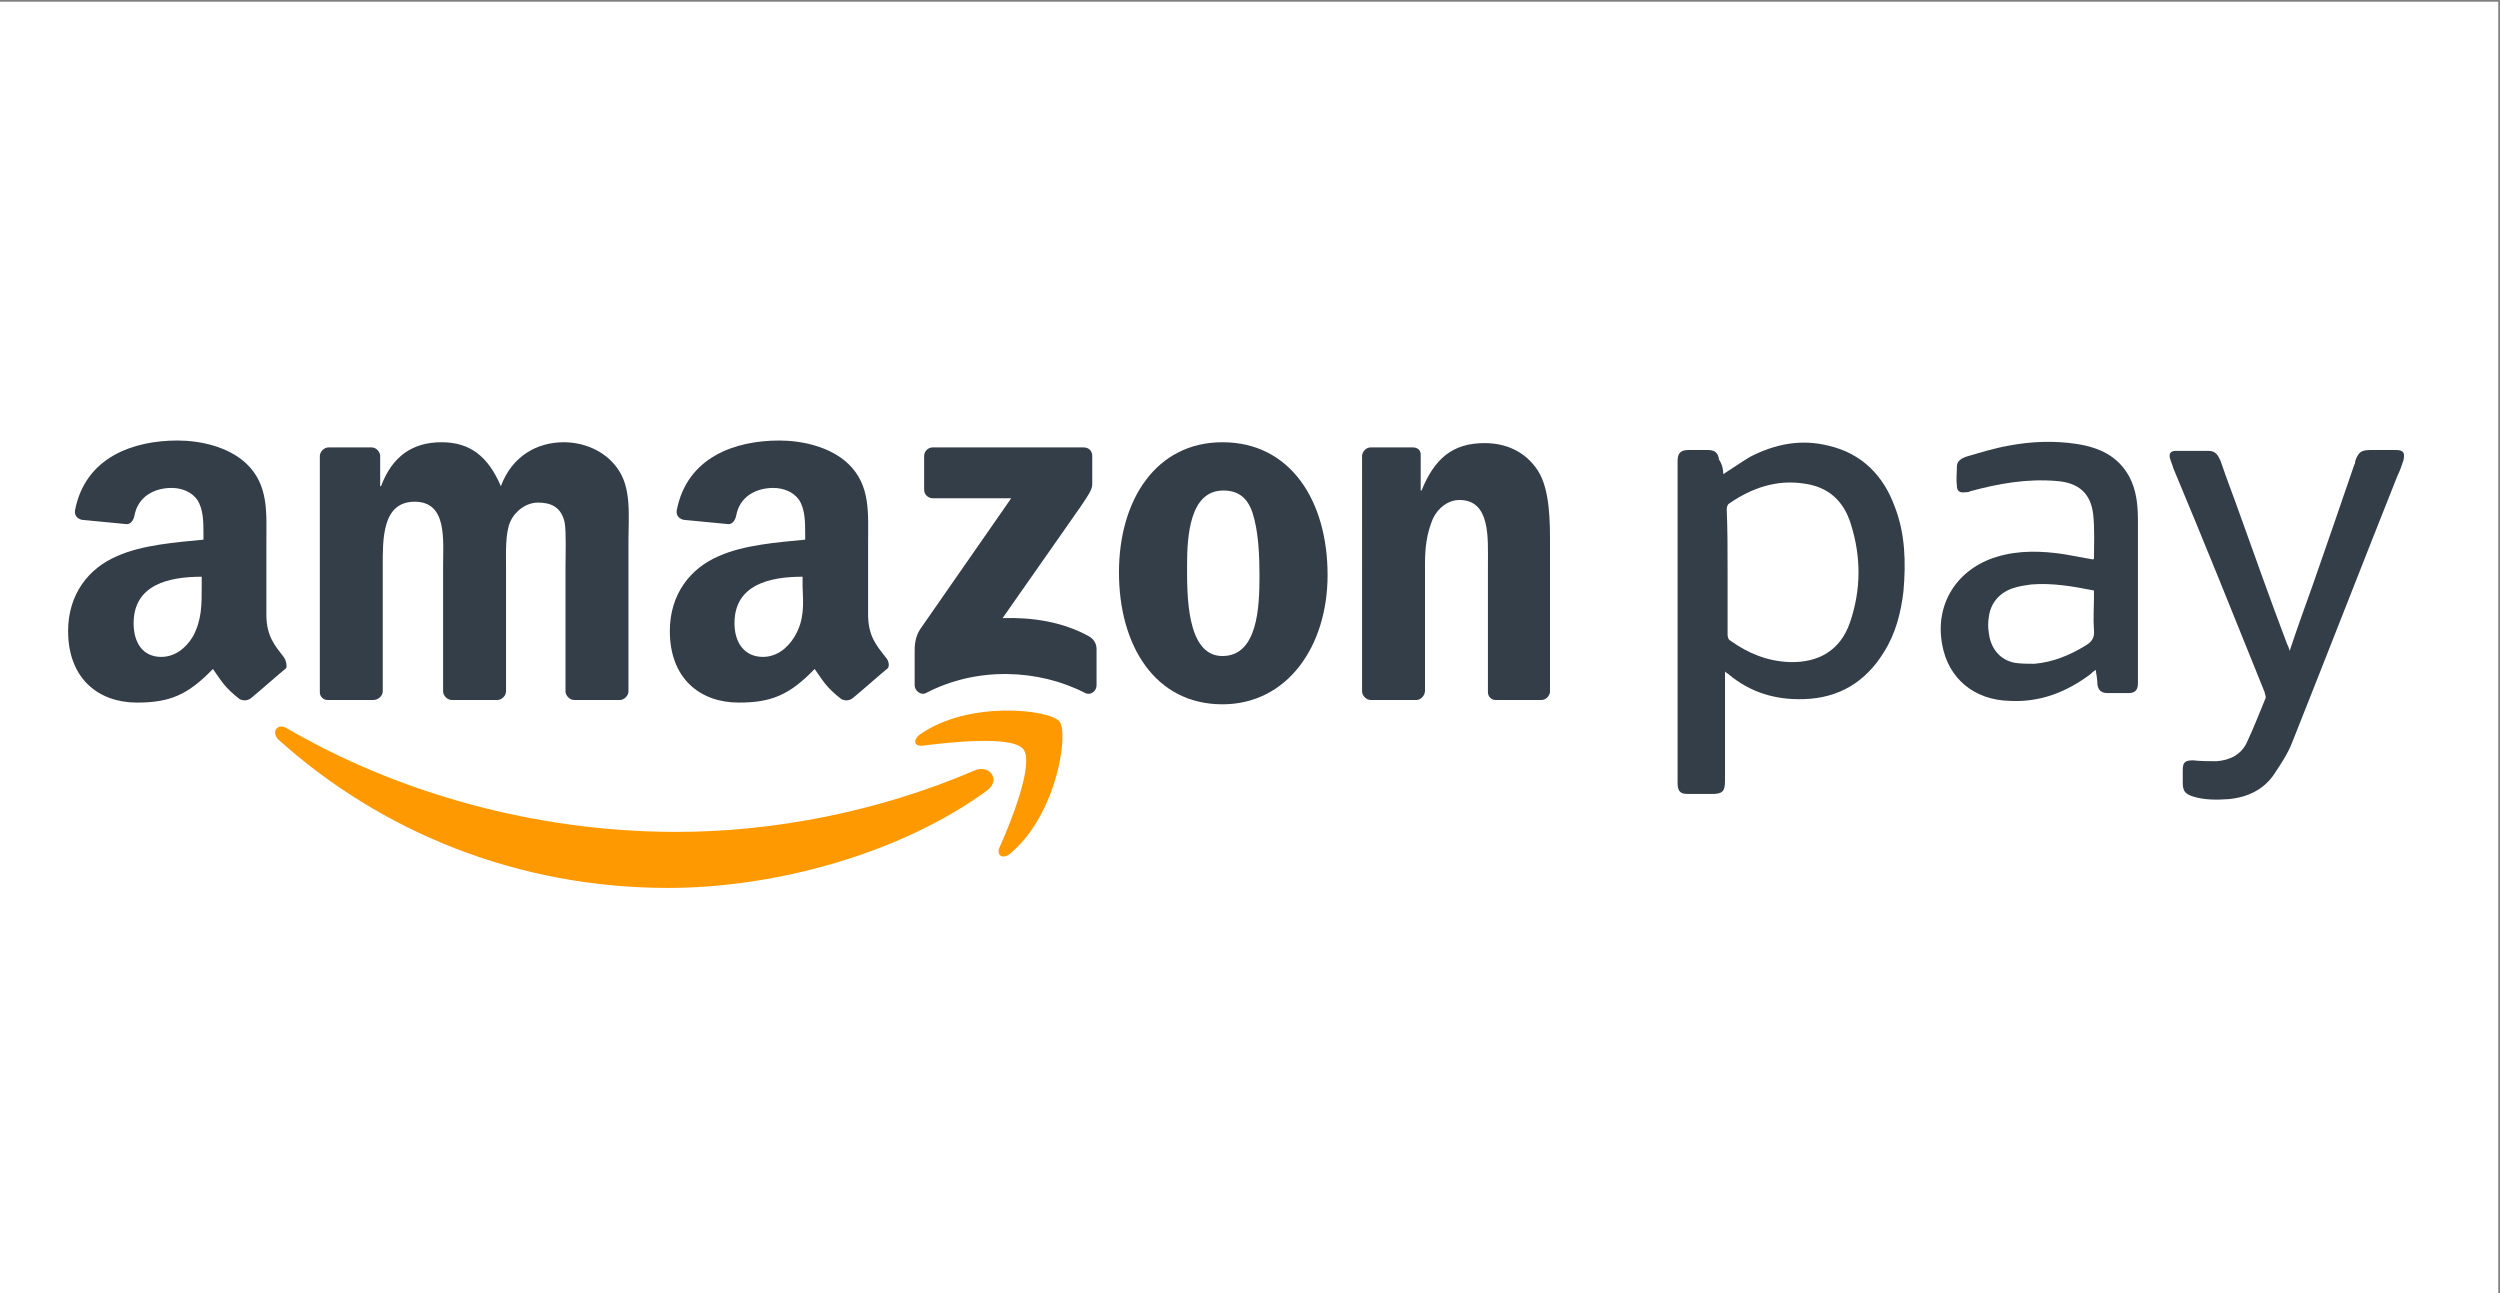
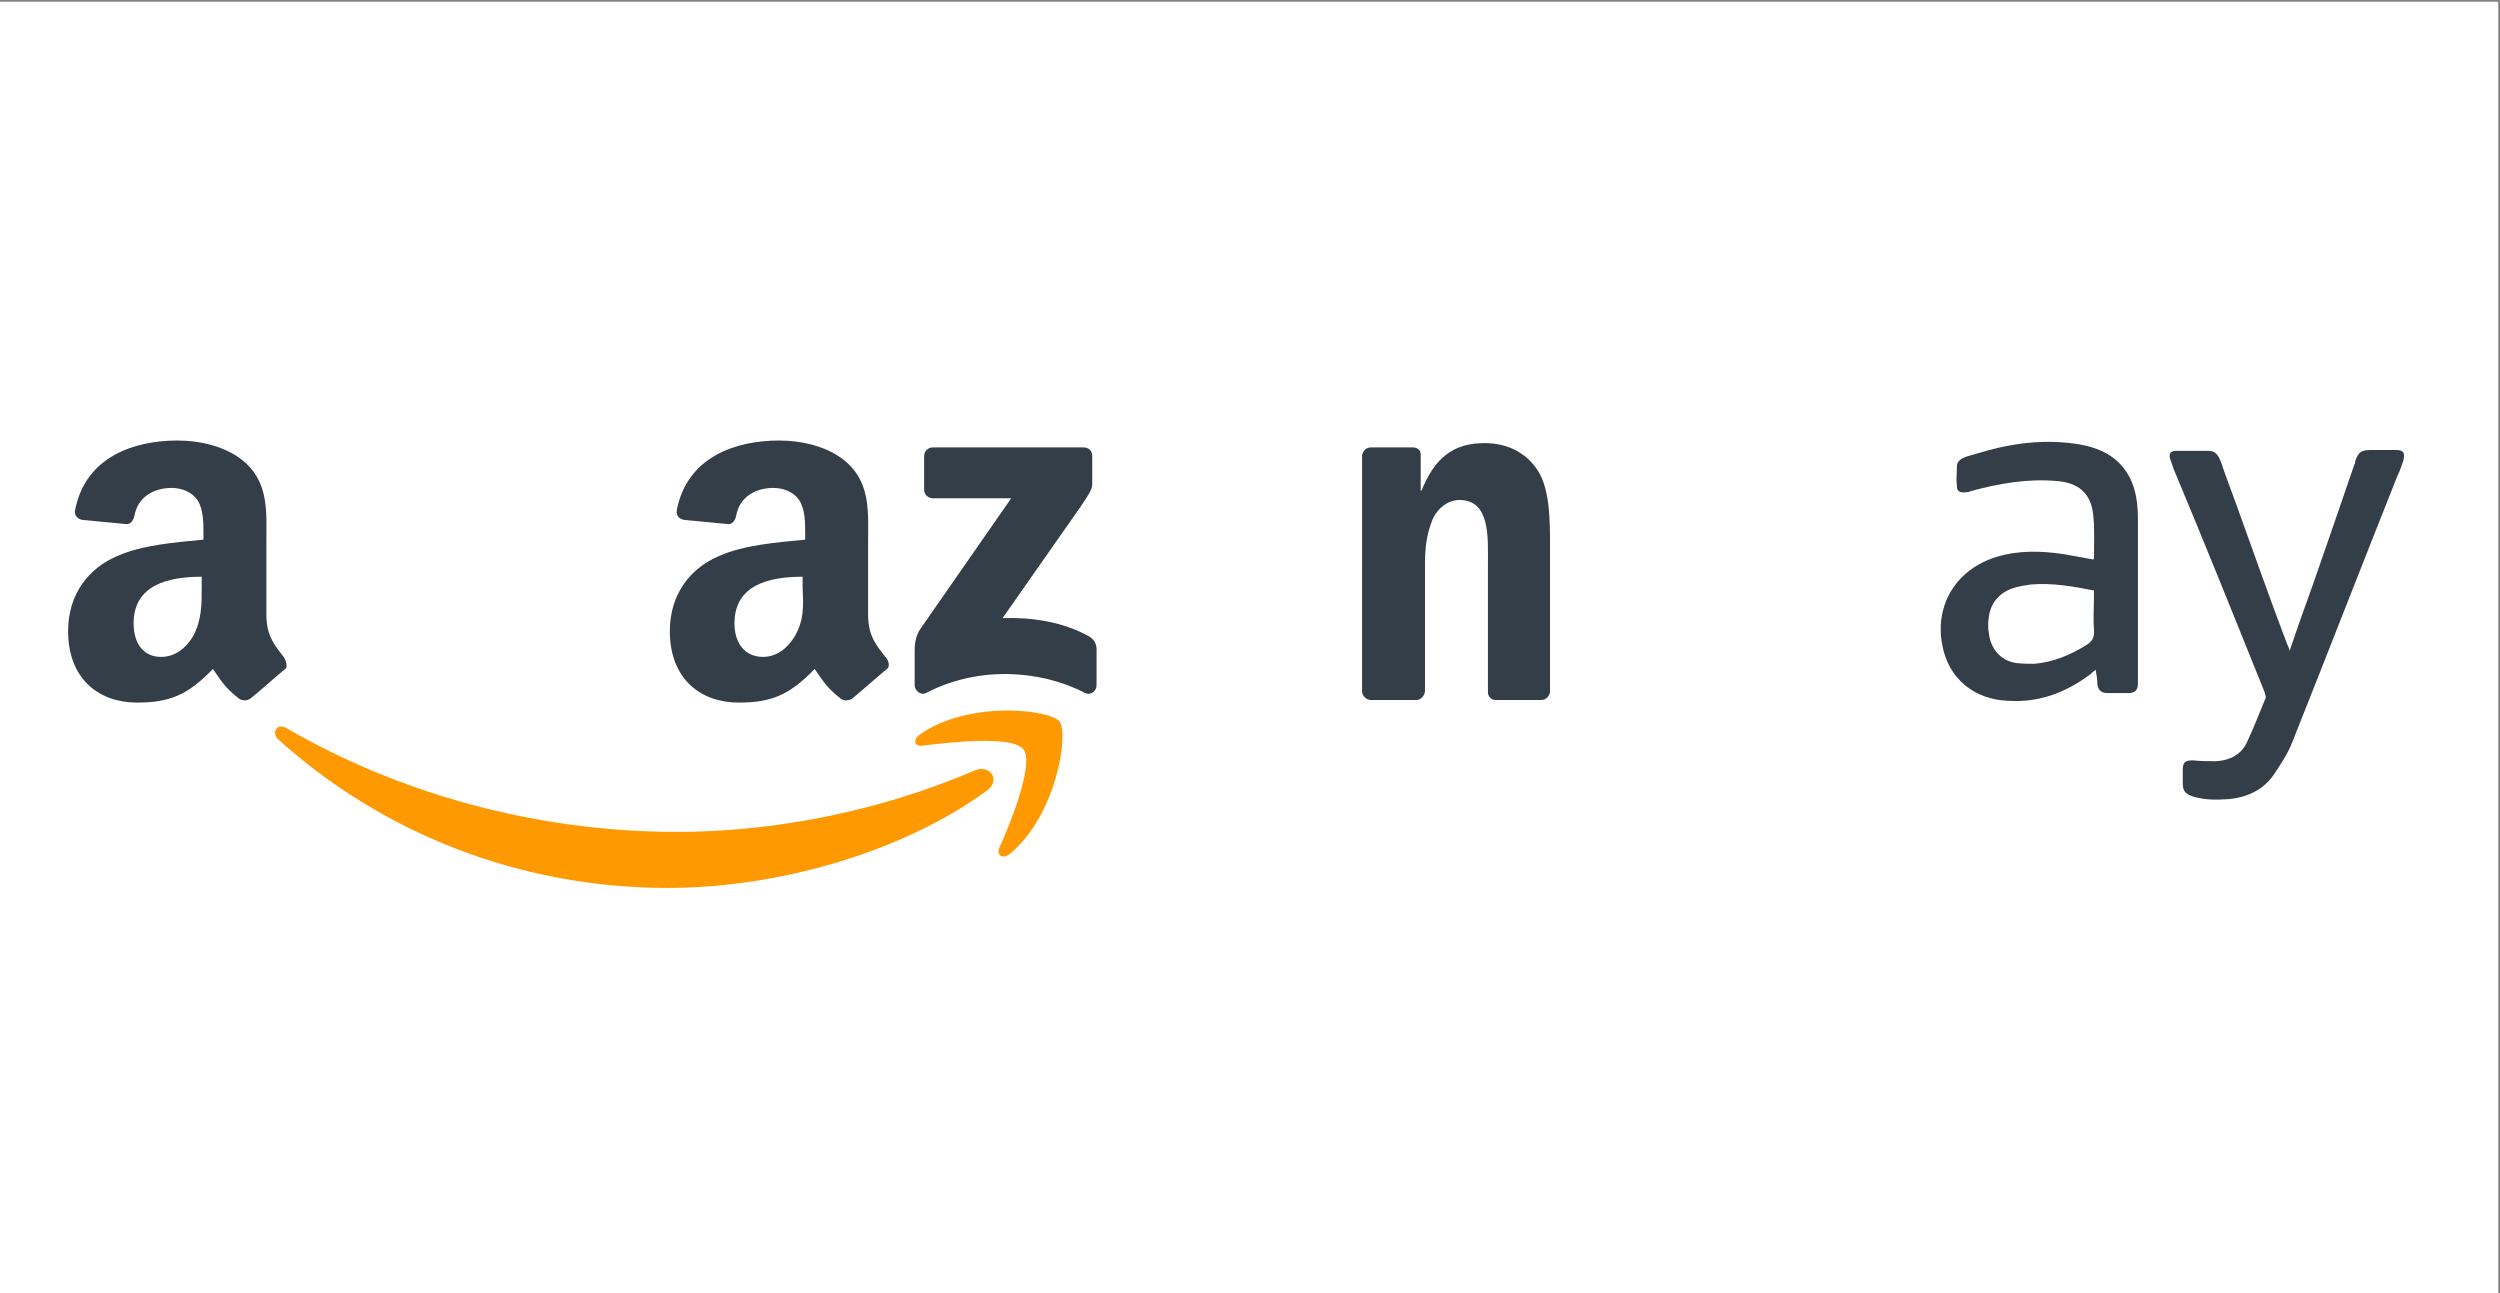
<svg xmlns="http://www.w3.org/2000/svg" version="1.1" id="Ebene_1" x="0px" y="0px" viewBox="0 0 290 150" style="enable-background:new 0 0 290 150;" xml:space="preserve">
  <rect x="0" y="0" width="290" height="150" fill="#808080" stroke="none" />
  <style type="text/css">
	.st0{fill:#FFFFFF;}
	.st1{fill:#FF9902;}
	.st2{fill:#333E48;}
</style>
  <rect x="-0.2" y="0.2" class="st0" width="290" height="150" />
  <g>
    <g>
      <path id="path8" class="st1" d="M114.5,91.7C104.5,99,90,103,77.5,103c-17.5,0-33.3-6.5-45.2-17.2c-0.9-0.9-0.1-2,1-1.3    c12.9,7.5,28.8,12,45.2,12c11.1,0,23.3-2.3,34.5-7.1C114.7,88.6,116.2,90.4,114.5,91.7" />
      <path id="path10" class="st1" d="M118.7,86.9c-1.3-1.6-8.5-0.8-11.7-0.4c-1,0.1-1.1-0.7-0.3-1.3c5.7-4,15.1-2.9,16.2-1.5    c1.1,1.3-0.3,10.8-5.7,15.3c-0.8,0.7-1.6,0.3-1.3-0.6C117.3,95.3,120,88.5,118.7,86.9" />
    </g>
    <g>
      <path id="path12" class="st2" d="M107.2,56.8v-3.9c0-0.6,0.5-1,1-1h17.5c0.6,0,1,0.4,1,1v3.3c0,0.6-0.5,1.3-1.3,2.5l-9.1,13    c3.4-0.1,6.9,0.4,10,2.1c0.7,0.4,0.9,1,0.9,1.5v4.2c0,0.6-0.6,1.2-1.3,0.9c-5.4-2.8-12.6-3.1-18.5,0c-0.6,0.3-1.3-0.3-1.3-0.9    v-3.9c0-0.6,0-1.7,0.7-2.7l10.5-15.1h-9.1C107.7,57.8,107.2,57.4,107.2,56.8" />
-       <path id="path14" class="st2" d="M43.3,81.2H38c-0.5,0-0.9-0.4-0.9-0.9V52.9c0-0.5,0.5-1,1-1h5c0.5,0,0.9,0.4,1,0.9v3.6h0.1    c1.3-3.5,3.7-5.1,7-5.1c3.3,0,5.4,1.6,6.9,5.1c1.3-3.5,4.2-5.1,7.3-5.1c2.2,0,4.7,0.9,6.2,3c1.7,2.3,1.3,5.6,1.3,8.6v17.3    c0,0.5-0.5,1-1,1h-5.3c-0.5,0-1-0.5-1-1V65.7c0-1.1,0.1-4-0.1-5.1c-0.4-1.8-1.6-2.3-3.1-2.3c-1.3,0-2.6,0.9-3.2,2.2    s-0.5,3.7-0.5,5.2v14.5c0,0.5-0.5,1-1,1h-5.3c-0.5,0-1-0.5-1-1V65.7c0-3.1,0.5-7.5-3.3-7.5c-3.8,0-3.7,4.4-3.7,7.5v14.5    C44.4,80.7,43.9,81.2,43.3,81.2" />
-       <path id="path16" class="st2" d="M141.8,51.3c7.9,0,12.2,6.8,12.2,15.4c0,8.3-4.7,15-12.2,15c-7.8,0-12-6.8-12-15.3    C129.8,58,134.1,51.3,141.8,51.3 M141.9,56.9c-3.9,0-4.2,5.3-4.2,8.7c0,3.3-0.1,10.5,4.1,10.5c4.1,0,4.3-5.7,4.3-9.3    c0-2.3-0.1-5.1-0.8-7.3C144.7,57.7,143.6,56.9,141.9,56.9" />
      <path id="path18" class="st2" d="M164.3,81.2h-5.3c-0.5,0-1-0.5-1-1V52.8c0.1-0.5,0.5-0.9,1-0.9h4.9c0.5,0,0.9,0.3,0.9,0.8v4.2    h0.1c1.5-3.7,3.6-5.5,7.3-5.5c2.4,0,4.7,0.9,6.2,3.2c1.4,2.2,1.4,5.9,1.4,8.5v17.2c-0.1,0.5-0.5,0.9-1,0.9h-5.3    c-0.5,0-0.9-0.4-0.9-0.9V65.4c0-3,0.3-7.4-3.3-7.4c-1.3,0-2.5,0.9-3.1,2.2c-0.7,1.7-0.9,3.3-0.9,5.2v14.7    C165.3,80.7,164.8,81.2,164.3,81.2" />
      <path class="st2" d="M32.9,76.2c-1-1.3-2-2.4-2-4.9v-8.3c0-3.5,0.3-6.7-2.3-9.2c-2.1-2-5.4-2.7-8-2.7c-5.1,0-10.7,1.9-11.9,8.1    c-0.1,0.7,0.4,1,0.8,1.1l5.2,0.5c0.5,0,0.8-0.5,0.9-1c0.4-2.2,2.3-3.2,4.3-3.2c1.1,0,2.3,0.4,3,1.4c0.7,1.1,0.7,2.6,0.7,3.9v0.7    c-3.1,0.3-7.1,0.6-10,1.9c-3.3,1.4-5.7,4.4-5.7,8.7c0,5.5,3.5,8.3,8,8.3c3.8,0,5.9-0.9,8.8-3.9c1,1.4,1.3,2.1,3.1,3.5    c0.4,0.2,0.9,0.2,1.3-0.1l0,0c1.1-0.9,3-2.6,4.1-3.5C33.3,77.2,33.2,76.6,32.9,76.2z M22.4,73.8c-0.9,1.5-2.2,2.4-3.7,2.4    c-2.1,0-3.2-1.6-3.2-3.9c0-4.5,4.1-5.4,7.9-5.4v1.1l0,0C23.4,70.2,23.4,71.9,22.4,73.8z" />
      <path class="st2" d="M102.7,76.2c-1-1.3-2-2.4-2-4.9v-8.3c0-3.5,0.3-6.7-2.3-9.2c-2.1-2-5.4-2.7-8-2.7c-5.1,0-10.7,1.9-11.9,8.1    c-0.1,0.7,0.4,1,0.8,1.1l5.2,0.5c0.5,0,0.8-0.5,0.9-1c0.4-2.2,2.3-3.2,4.3-3.2c1.1,0,2.3,0.4,3,1.4c0.7,1.1,0.7,2.6,0.7,3.9v0.7    c-3.1,0.3-7.1,0.6-10,1.9c-3.3,1.4-5.7,4.4-5.7,8.7c0,5.5,3.5,8.3,8,8.3c3.8,0,5.9-0.9,8.8-3.9c1,1.4,1.3,2.1,3.1,3.5    c0.4,0.2,0.9,0.2,1.3-0.1v0c1.1-0.9,3-2.6,4.1-3.5C103.2,77.2,103.1,76.6,102.7,76.2z M92.2,73.8c-0.9,1.5-2.2,2.4-3.7,2.4    c-2.1,0-3.3-1.6-3.3-3.9c0-4.5,4.1-5.4,7.9-5.4v1.1C93.2,70.2,93.3,71.9,92.2,73.8z" />
    </g>
    <g>
-       <path class="st2" d="M199.9,55c1.1-0.7,2.1-1.4,3.1-2c2.9-1.5,5.9-2.1,9.1-1.3c3.9,0.9,6.4,3.5,7.7,7.1c1.2,3.1,1.3,6.4,1,9.8    c-0.3,2.5-0.9,4.9-2.3,7.1c-2.1,3.4-5.2,5.3-9.3,5.4c-3.3,0.1-6.2-0.8-8.7-2.9c-0.1-0.1-0.2-0.1-0.4-0.3c0,0.3,0,0.5,0,0.7    c0,4,0,8,0,12c0,1.2-0.3,1.5-1.5,1.5c-0.9,0-1.9,0-2.8,0c-0.9,0-1.2-0.3-1.2-1.3c0-12.4,0-24.9,0-37.3c0-0.9,0.3-1.3,1.3-1.3    c0.7,0,1.5,0,2.2,0c0.8,0,1.2,0.3,1.3,1.1C199.8,53.9,199.9,54.5,199.9,55z M200.4,66.3c0,2.4,0,4.8,0,7.3c0,0.3,0.1,0.6,0.3,0.7    c2.1,1.5,4.3,2.4,6.9,2.5c3.4,0.1,5.9-1.4,7-4.6c1.3-3.8,1.3-7.6,0.1-11.4c-0.8-2.6-2.5-4.3-5.4-4.7c-3.2-0.5-6.1,0.5-8.7,2.3    c-0.2,0.1-0.3,0.4-0.3,0.7C200.4,61.4,200.4,63.8,200.4,66.3z" />
      <path class="st2" d="M243.1,77.7c-0.3,0.2-0.4,0.3-0.6,0.5c-2.8,2.1-5.9,3.3-9.4,3.1c-4.1-0.1-7.1-2.6-7.8-6.5    c-0.9-4.7,1.7-8.8,6.3-10.2c2.6-0.8,5.3-0.7,7.9-0.3c1.1,0.2,2.2,0.4,3.3,0.6c0,0,0.1-0.1,0.1-0.1c0-1.7,0.1-3.5-0.1-5.2    c-0.3-2.4-1.7-3.6-4.2-3.8c-3.5-0.3-6.8,0.3-10.1,1.2c-0.1,0.1-0.3,0.1-0.5,0.1c-0.6,0.1-1-0.1-1-0.7c-0.1-0.8,0-1.5,0-2.3    c0-0.6,0.5-0.9,1-1.1c1.7-0.5,3.3-1,5-1.3c2.6-0.5,5.3-0.6,7.9-0.2c2.6,0.4,4.8,1.4,6.1,3.8c0.8,1.5,1,3.2,1,5    c0,6.2,0,12.5,0,18.7c0,0.1,0,0.2,0,0.3c0,0.7-0.3,1.1-1.1,1.1c-0.8,0-1.6,0-2.4,0c-0.7,0-1.1-0.3-1.2-1    C243.3,78.9,243.2,78.3,243.1,77.7z M242.9,68.5c-2.5-0.5-4.9-0.9-7.3-0.7c-0.7,0.1-1.4,0.2-2,0.4c-1.6,0.5-2.7,1.7-2.9,3.4    c-0.1,0.6-0.1,1.2,0,1.8c0.2,1.8,1.3,3.2,3.1,3.5c0.7,0.1,1.5,0.1,2.2,0.1c2.2-0.2,4.1-1,5.9-2.1c0.7-0.4,1.1-0.9,1-1.8    c-0.1-1.3,0-2.6,0-3.9C242.9,69,242.9,68.8,242.9,68.5z" />
      <path class="st2" d="M265.6,75.5c0.9-2.7,1.8-5.2,2.7-7.7c1.6-4.6,3.2-9.2,4.8-13.9c0.1-0.1,0.1-0.3,0.1-0.4    c0.4-1.1,0.7-1.3,1.9-1.3c0.9,0,1.9,0,2.8,0c0.9,0,1.1,0.3,0.9,1.2c-0.2,0.6-0.4,1.2-0.7,1.8c-4.1,10.3-8.1,20.6-12.2,30.9    c-0.5,1.3-1.3,2.5-2.1,3.7c-1.2,1.8-3.1,2.7-5.3,2.9c-1.4,0.1-2.8,0.1-4.1-0.3c-0.9-0.3-1.2-0.6-1.2-1.6c0-0.5,0-1,0-1.5    c0-0.9,0.3-1.1,1.2-1.1c0.9,0.1,1.8,0.1,2.7,0.1c1.5-0.1,2.8-0.7,3.5-2.1c0.8-1.7,1.5-3.5,2.2-5.2c0.1-0.2-0.1-0.5-0.1-0.7    c-3.5-8.7-7-17.4-10.6-26c-0.1-0.4-0.3-0.8-0.4-1.2c-0.1-0.5,0.1-0.8,0.7-0.8c1.3,0,2.5,0,3.8,0c0.8,0,1.1,0.5,1.4,1.2    c0.7,2.1,1.5,4.1,2.2,6.1c1.8,5,3.6,10.1,5.5,15.1C265.4,74.9,265.5,75.1,265.6,75.5z" />
    </g>
  </g>
</svg>